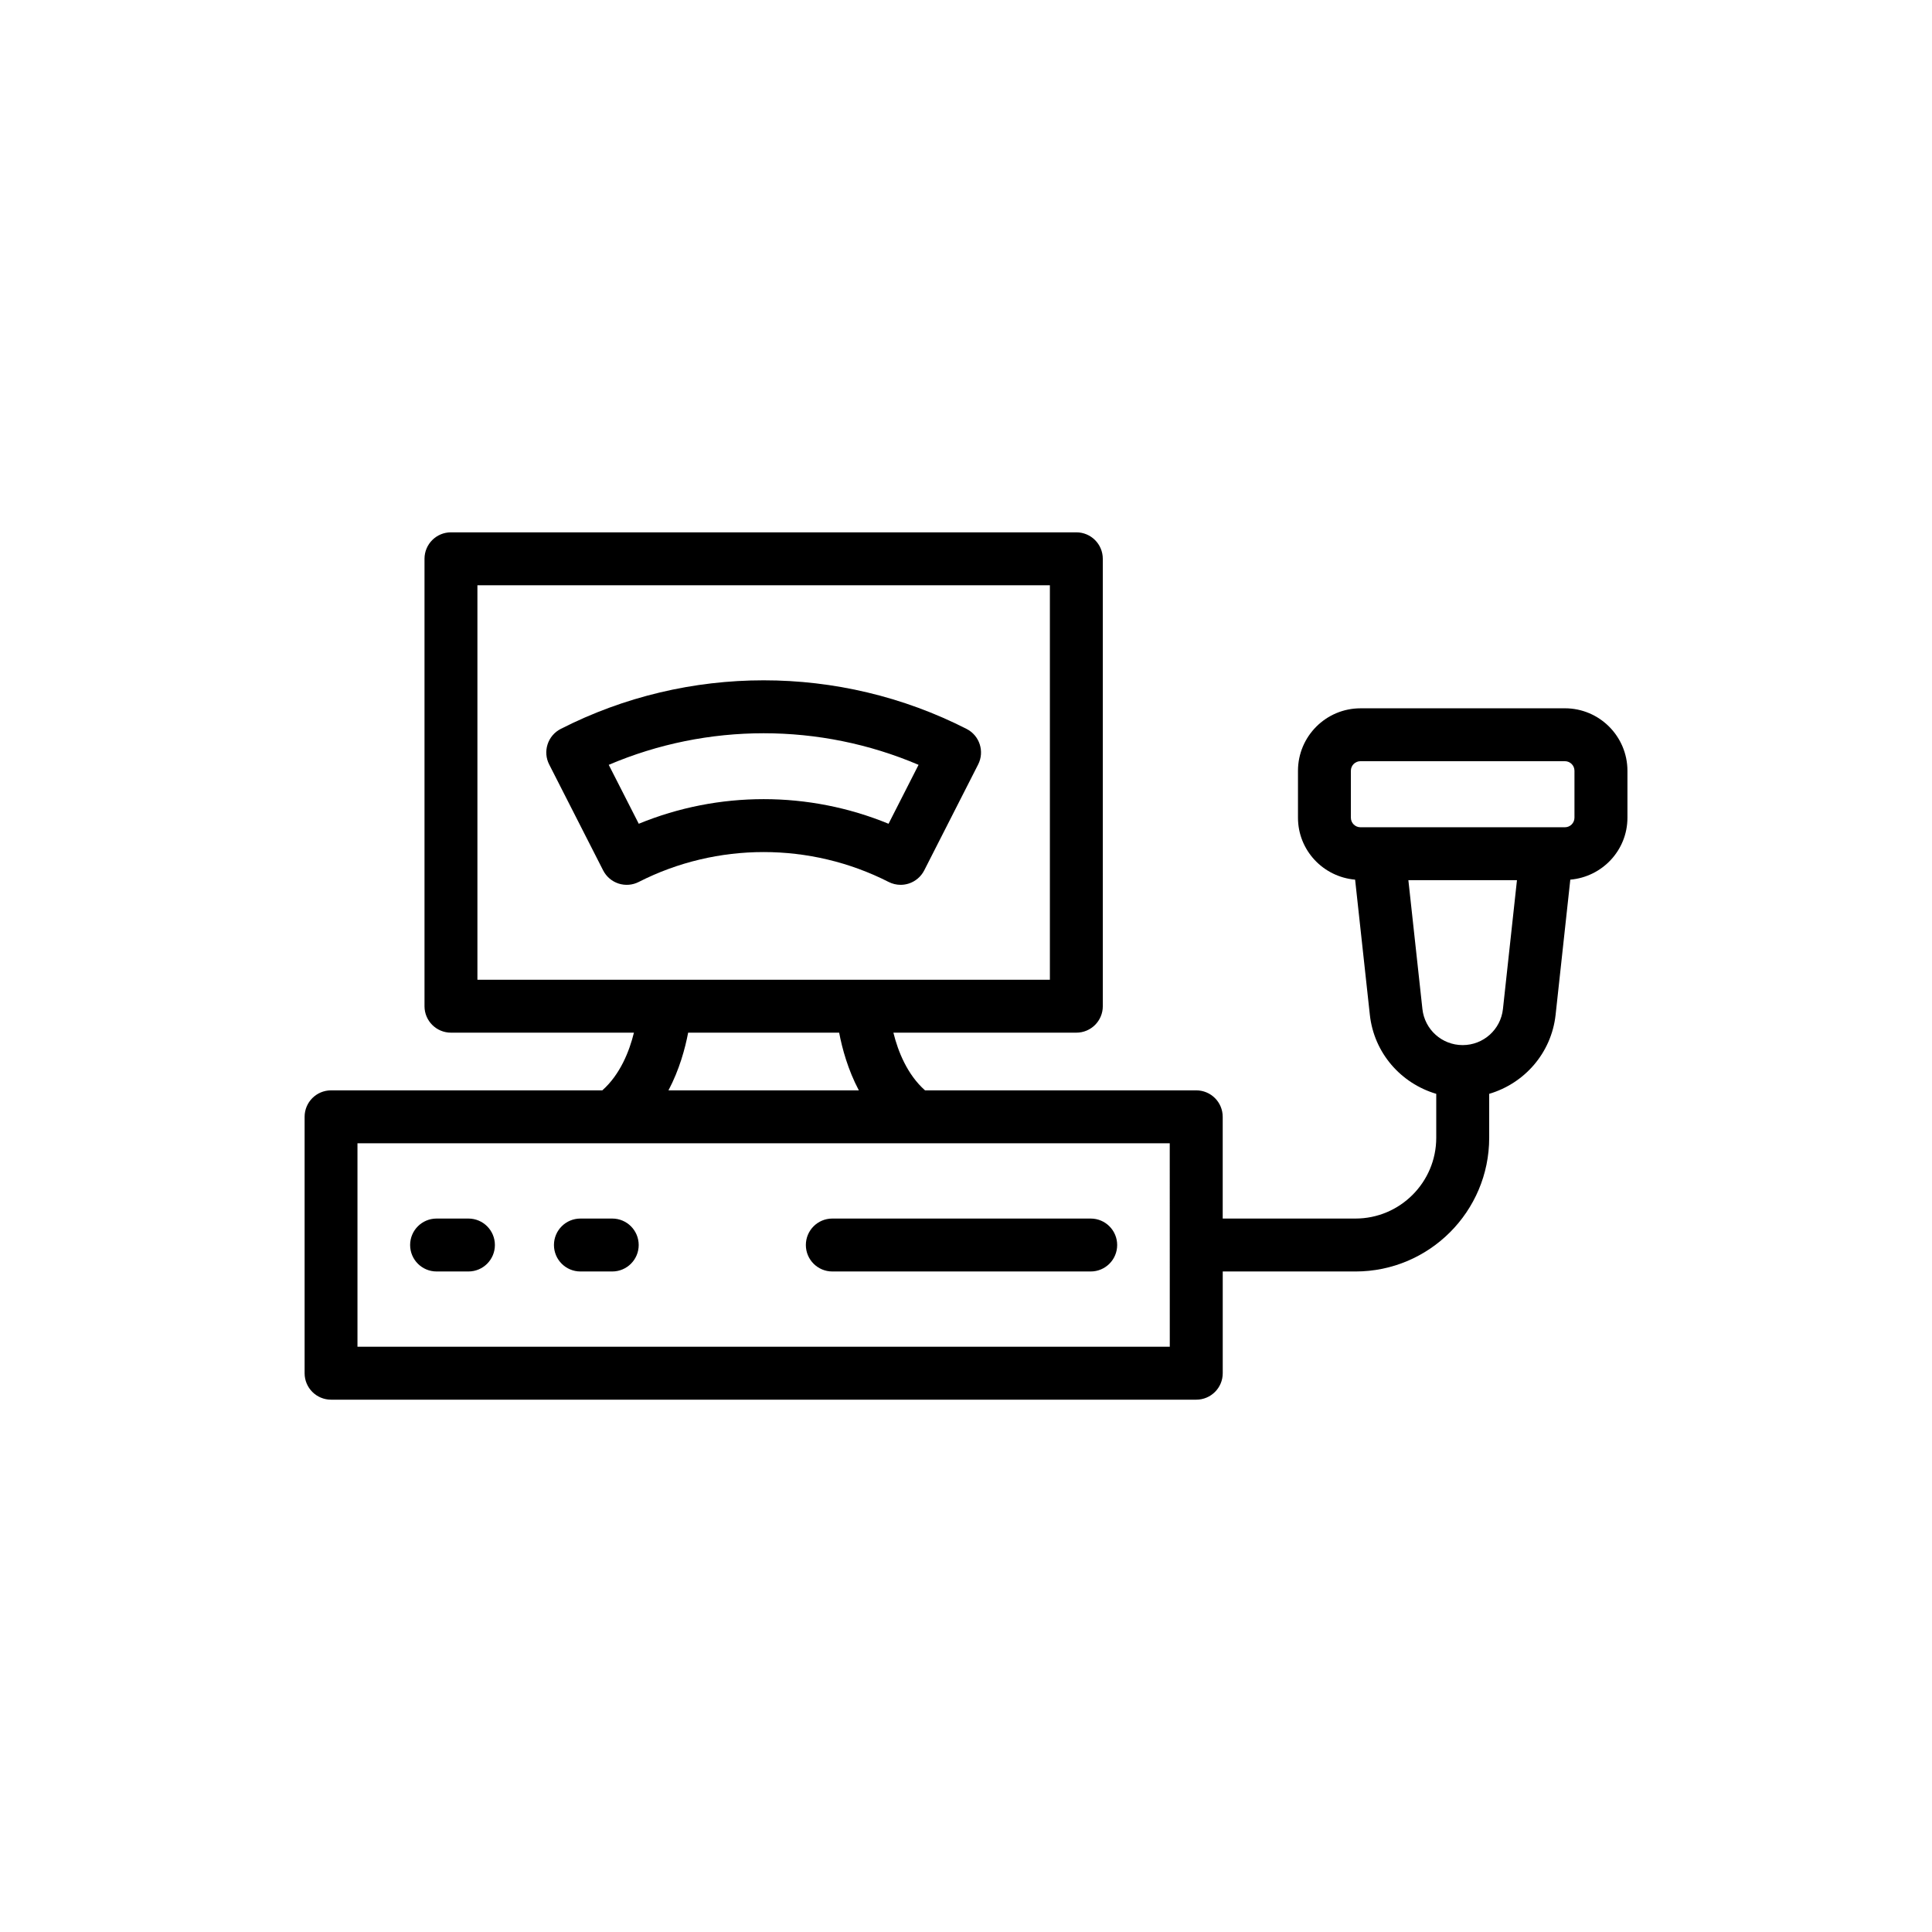
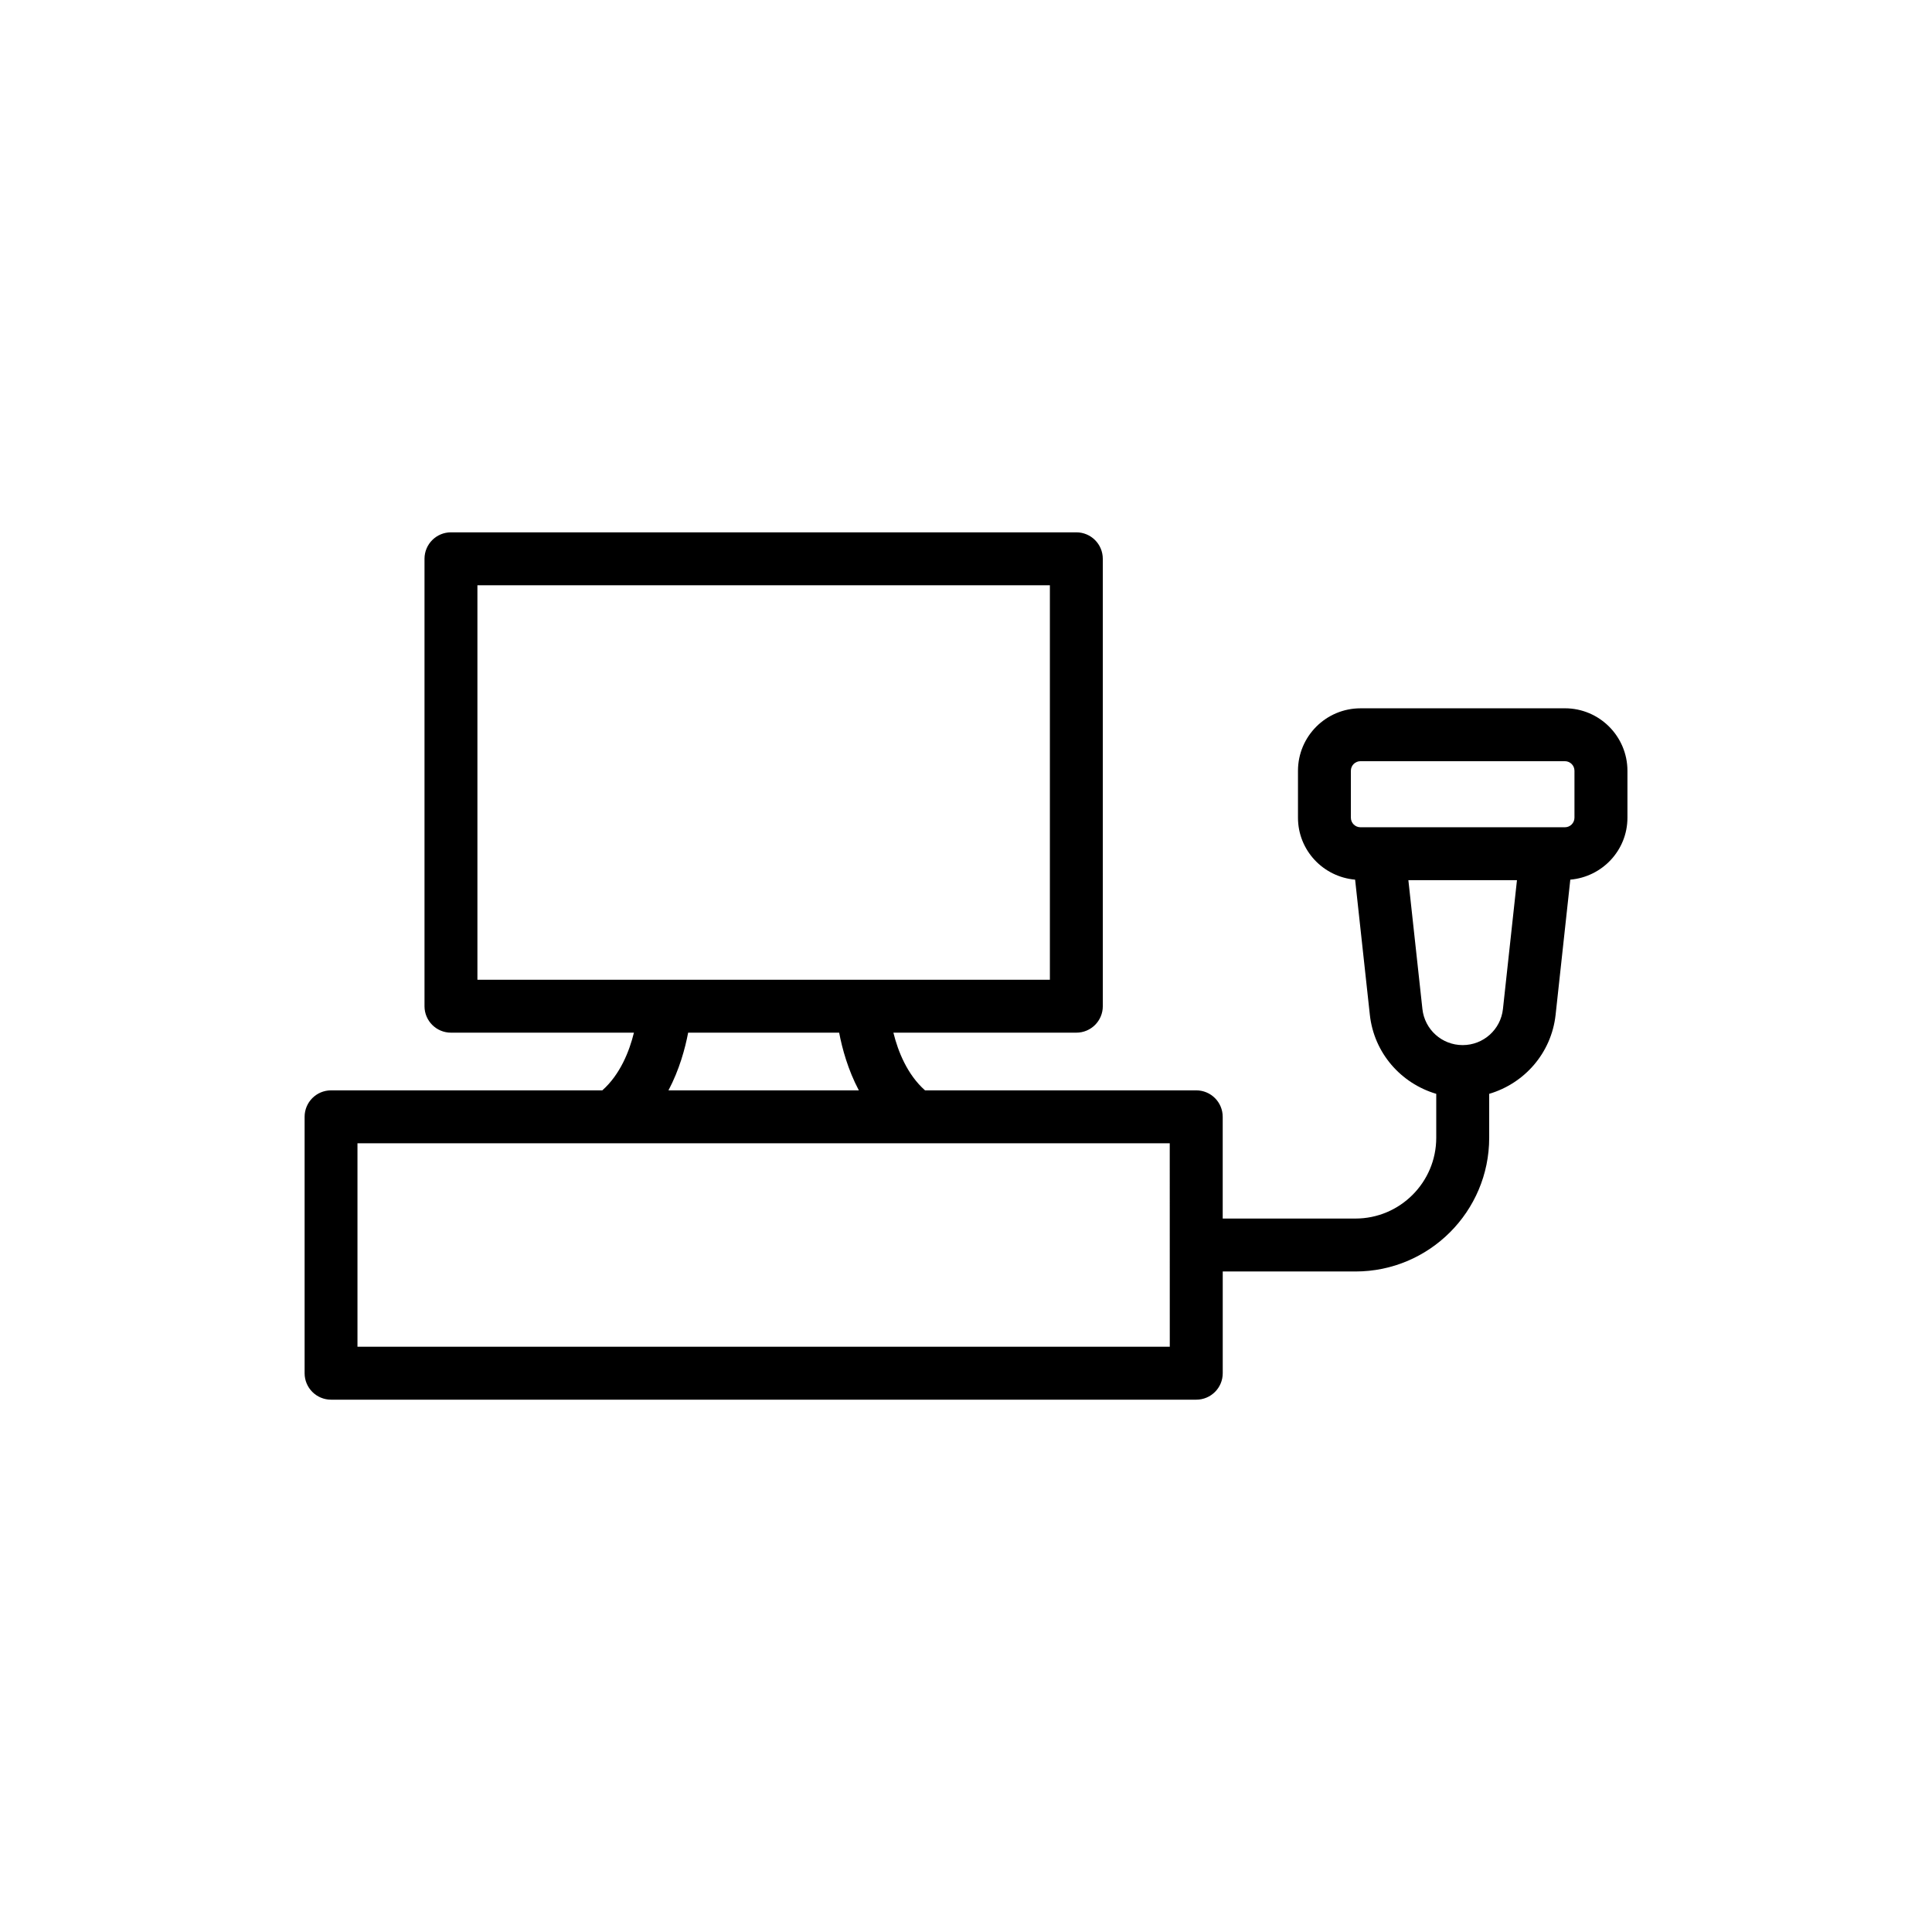
<svg xmlns="http://www.w3.org/2000/svg" fill="#000000" width="800px" height="800px" version="1.1" viewBox="144 144 512 512">
  <g>
    <path d="m558.72 331.71h-54.18c-9.133 0-16.562 7.43-16.562 16.555v12.434c0 8.645 6.68 15.684 15.141 16.418l3.902 35.801c1.105 10.152 8.246 18.195 17.598 20.961v11.641c0 11.805-9.605 21.41-21.41 21.41h-35.18v-26.961c0-3.875-3.137-7.012-7.012-7.012h-71.875c-4.727-4.188-7.176-10.371-8.383-15.289h48.484c3.875 0 7.012-3.137 7.012-7.012l-0.004-118.57c0-3.875-3.137-7.012-7.012-7.012h-165.73c-3.875 0-7.012 3.137-7.012 7.012v118.57c0 3.875 3.137 7.012 7.012 7.012h48.488c-1.203 4.918-3.652 11.102-8.379 15.289h-71.883c-3.875 0-7.012 3.137-7.012 7.012v67.949c0 3.875 3.137 7.012 7.012 7.012h229.29c3.875 0 7.012-3.137 7.012-7.012v-26.961h35.18c19.539 0 35.434-15.891 35.434-35.434v-11.645c9.348-2.766 16.492-10.809 17.602-20.961l3.894-35.801c8.457-0.734 15.141-7.769 15.141-16.418v-12.434c-0.004-9.133-7.434-16.559-16.559-16.559zm-288.2-32.613h151.71v104.55h-151.71zm55.844 118.57h40.02c0.801 4.195 2.32 9.809 5.219 15.289h-50.453c2.898-5.481 4.418-11.094 5.215-15.289zm127.64 83.234h-215.27v-53.926h215.26zm88.293-89.508c-0.594 5.457-5.184 9.57-10.676 9.57s-10.07-4.113-10.668-9.57l-3.719-34.137h28.777zm18.953-50.699c0 1.402-1.137 2.539-2.535 2.539h-54.18c-1.402 0-2.539-1.137-2.539-2.539v-12.434c0-1.398 1.137-2.535 2.539-2.535h54.18c1.398 0 2.535 1.137 2.535 2.535z" />
-     <path d="m268.14 466.93h-8.441c-3.875 0-7.012 3.137-7.012 7.012s3.137 7.012 7.012 7.012h8.441c3.875 0 7.012-3.137 7.012-7.012s-3.137-7.012-7.012-7.012z" />
-     <path d="m306.25 466.93h-8.434c-3.875 0-7.012 3.137-7.012 7.012s3.137 7.012 7.012 7.012h8.434c3.875 0 7.012-3.137 7.012-7.012-0.004-3.875-3.137-7.012-7.012-7.012z" />
-     <path d="m433.05 466.93h-68.477c-3.875 0-7.012 3.137-7.012 7.012s3.137 7.012 7.012 7.012h68.477c3.875 0 7.012-3.137 7.012-7.012s-3.137-7.012-7.012-7.012z" />
-     <path d="m400.15 337.17c-33.672-17.172-73.879-17.172-107.55 0-1.656 0.844-2.91 2.312-3.484 4.082-0.574 1.766-0.426 3.691 0.426 5.348l14.297 28.066c0.848 1.656 2.316 2.91 4.082 3.484 1.785 0.57 3.695 0.426 5.356-0.426 20.738-10.562 45.488-10.551 66.215 0 0.992 0.508 2.09 0.766 3.184 0.766 0.73 0 1.457-0.117 2.172-0.344 1.766-0.574 3.231-1.828 4.082-3.484l14.289-28.066c1.754-3.449 0.387-7.672-3.066-9.426zm-20.676 25.137c-21.156-8.703-45.051-8.695-66.195 0l-7.957-15.617c26.156-11.16 55.953-11.16 82.105 0z" />
  </g>
</svg>